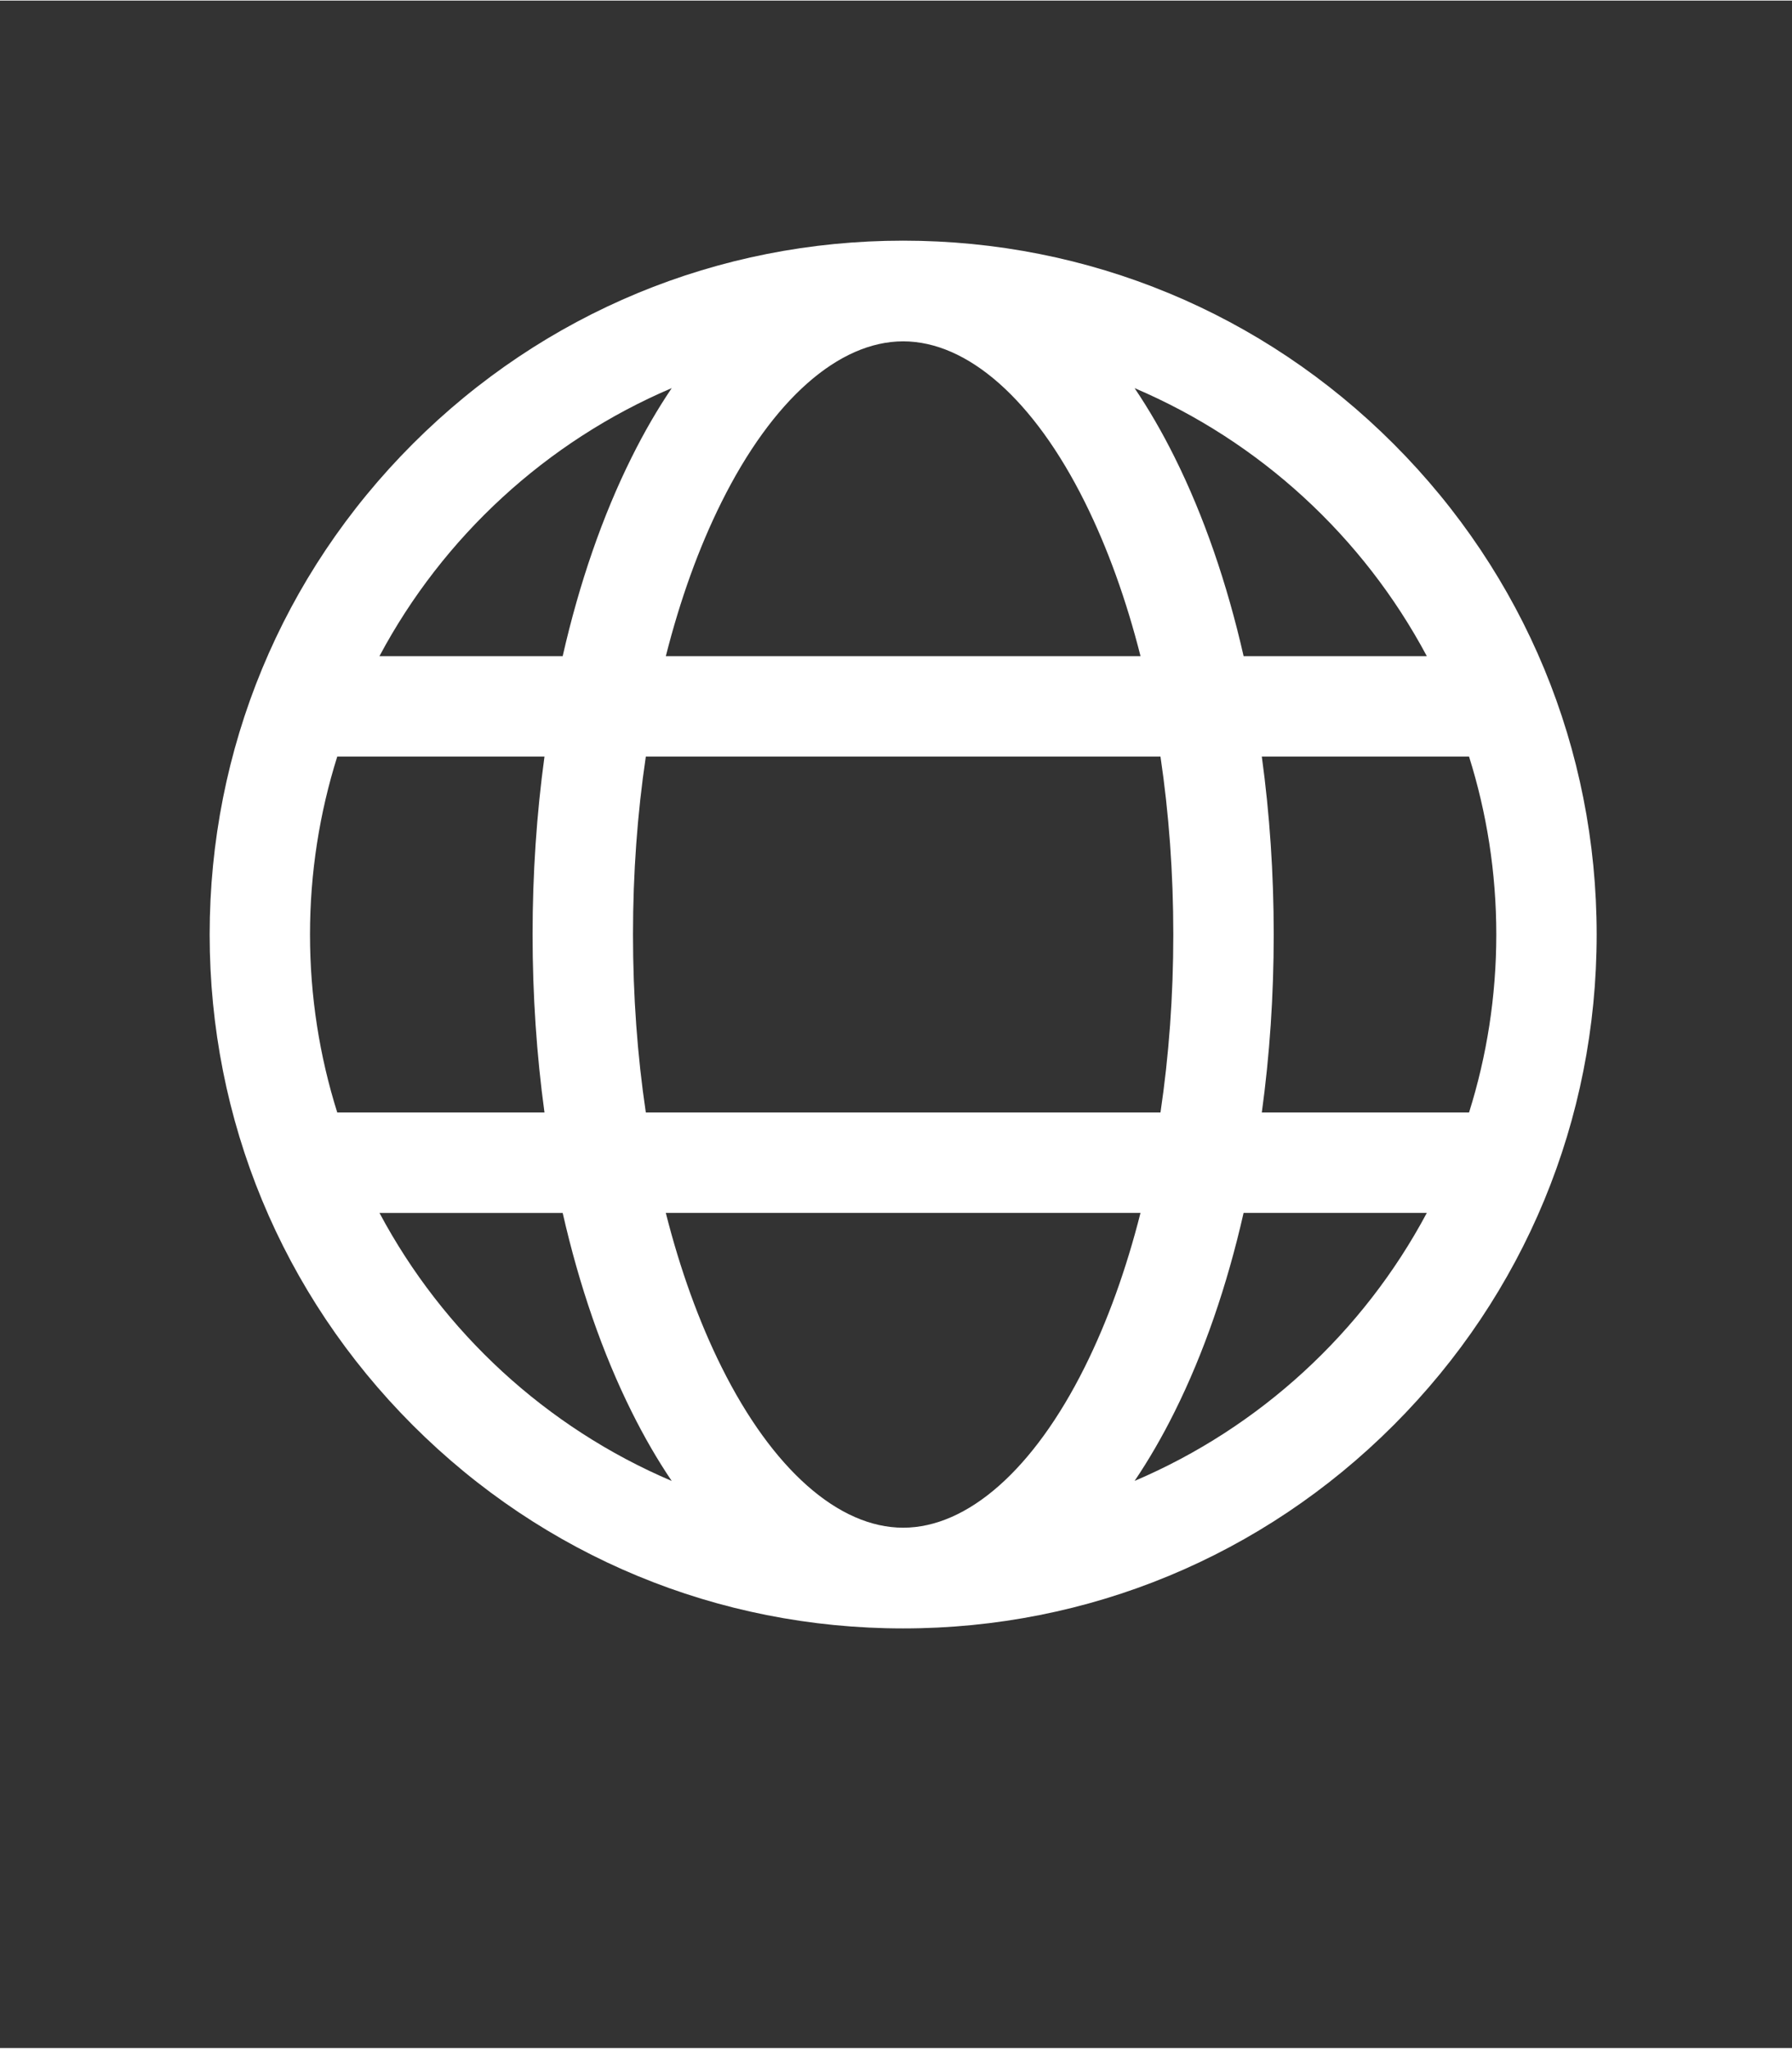
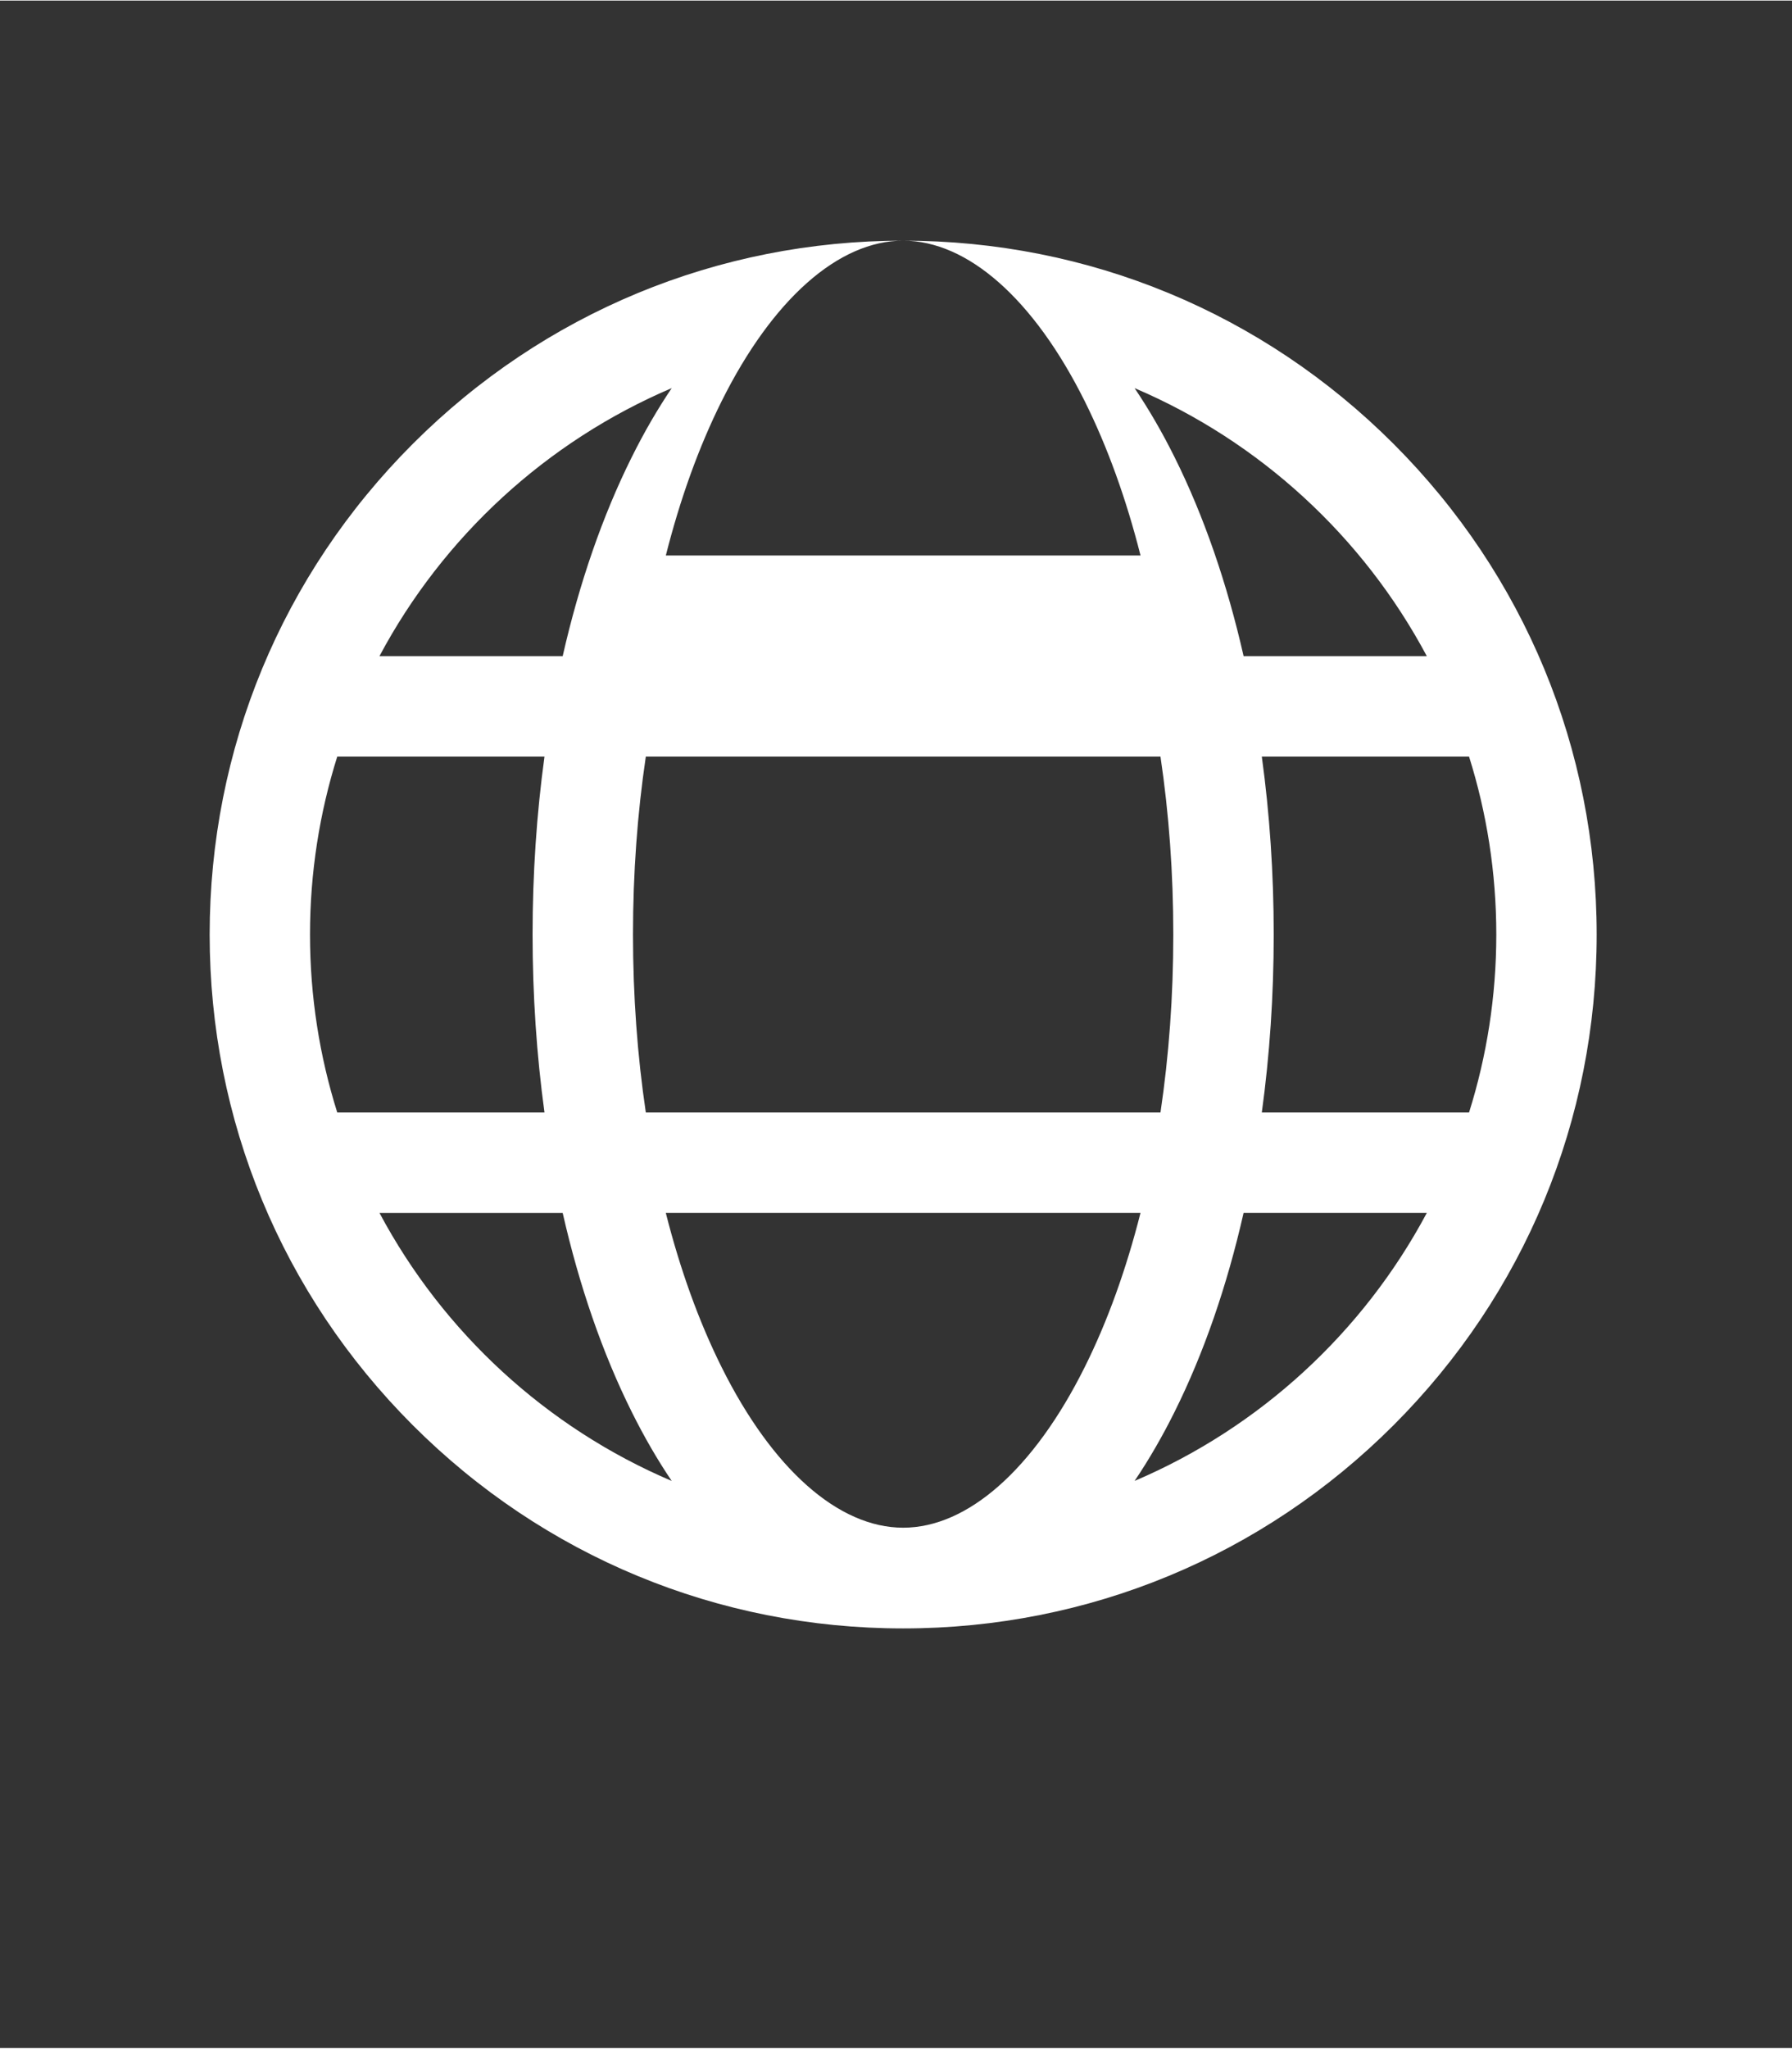
<svg xmlns="http://www.w3.org/2000/svg" id="Layer_16914a716f376d" data-name="Layer 1" viewBox="0 0 561.47 641.17" aria-hidden="true" style="fill:url(#CerosGradient_id7e113df60);" width="561px" height="641px">
  <rect x="0" y="0" width="561.47" height="641.17" fill="#333333" stroke="none" />
  <defs>
    <linearGradient class="cerosgradient" data-cerosgradient="true" id="CerosGradient_id7e113df60" gradientUnits="userSpaceOnUse" x1="50%" y1="100%" x2="50%" y2="0%">
      <stop offset="0%" stop-color="#FFFFFF" />
      <stop offset="100%" stop-color="#FFFFFF" />
    </linearGradient>
    <linearGradient />
    <style>
      .cls-1-6914a716f376d{
        fill: #404040;
      }
    </style>
  </defs>
-   <path id="stroke_46914a716f376d" data-name="stroke 4" class="cls-1-6914a716f376d" d="M282.98,75.18c-58.04,0-112.61,22.6-153.65,63.64-41.04,41.04-63.64,95.61-63.64,153.65s22.6,112.61,63.64,153.65c41.04,41.04,95.61,63.64,153.65,63.64s112.61-22.6,153.65-63.64c41.04-41.04,63.64-95.61,63.64-153.65s-22.6-112.61-63.64-153.65-95.61-63.64-153.65-63.64ZM282.98,106.71c20.24,0,40.98,18.33,56.9,50.3,7.14,14.34,13,30.62,17.47,48.28h-148.73c4.47-17.66,10.32-33.94,17.47-48.28,15.93-31.96,36.66-50.3,56.9-50.3ZM363.6,236.74c2.65,17.81,4.02,36.54,4.02,55.73s-1.37,37.92-4.02,55.73h-161.25c-2.65-17.81-4.02-36.54-4.02-55.73s1.37-37.92,4.02-55.73h161.25ZM210.46,121.36c-4.43,6.56-8.62,13.77-12.53,21.63-9.16,18.38-16.43,39.46-21.63,62.3h-57.41c19.95-37.4,52.32-67.23,91.56-83.93ZM97.13,292.47c0-19.41,3-38.13,8.54-55.73h64.93c-2.46,17.96-3.73,36.67-3.73,55.73s1.27,37.77,3.73,55.73h-64.93c-5.54-17.6-8.54-36.32-8.54-55.73ZM118.89,379.65h57.41c5.2,22.84,12.47,43.92,21.63,62.3,3.91,7.86,8.1,15.07,12.53,21.63-39.25-16.7-71.61-46.52-91.56-83.93ZM282.98,478.22c-20.24,0-40.98-18.33-56.9-50.3-7.14-14.34-13-30.62-17.47-48.28h148.73c-4.47,17.66-10.32,33.94-17.47,48.28-15.92,31.96-36.66,50.3-56.9,50.3ZM355.49,463.57c4.43-6.56,8.62-13.77,12.53-21.63,9.16-18.38,16.43-39.46,21.62-62.3h57.41c-19.95,37.4-52.32,67.23-91.56,83.93ZM468.82,292.47c0,19.41-3,38.13-8.54,55.73h-64.93c2.46-17.96,3.73-36.67,3.73-55.73s-1.27-37.76-3.73-55.73h64.93c5.54,17.6,8.54,36.32,8.54,55.73ZM389.65,205.29c-5.2-22.84-12.47-43.92-21.63-62.3-3.91-7.86-8.1-15.07-12.53-21.63,39.25,16.7,71.61,46.52,91.56,83.93h-57.41Z" style="fill:url(#CerosGradient_id7e113df60);" />
+   <path id="stroke_46914a716f376d" data-name="stroke 4" class="cls-1-6914a716f376d" d="M282.98,75.18c-58.04,0-112.61,22.6-153.65,63.64-41.04,41.04-63.64,95.61-63.64,153.65s22.6,112.61,63.64,153.65c41.04,41.04,95.61,63.64,153.65,63.64s112.61-22.6,153.65-63.64c41.04-41.04,63.64-95.61,63.64-153.65s-22.6-112.61-63.64-153.65-95.61-63.64-153.65-63.64Zc20.24,0,40.98,18.33,56.9,50.3,7.14,14.34,13,30.62,17.47,48.28h-148.73c4.47-17.66,10.32-33.94,17.47-48.28,15.93-31.96,36.66-50.3,56.9-50.3ZM363.6,236.74c2.65,17.81,4.02,36.54,4.02,55.73s-1.37,37.92-4.02,55.73h-161.25c-2.65-17.81-4.02-36.54-4.02-55.73s1.37-37.92,4.02-55.73h161.25ZM210.46,121.36c-4.43,6.56-8.62,13.77-12.53,21.63-9.16,18.38-16.43,39.46-21.63,62.3h-57.41c19.95-37.4,52.32-67.23,91.56-83.93ZM97.13,292.47c0-19.41,3-38.13,8.54-55.73h64.93c-2.46,17.96-3.73,36.67-3.73,55.73s1.27,37.77,3.73,55.73h-64.93c-5.54-17.6-8.54-36.32-8.54-55.73ZM118.89,379.65h57.41c5.2,22.84,12.47,43.92,21.63,62.3,3.91,7.86,8.1,15.07,12.53,21.63-39.25-16.7-71.61-46.52-91.56-83.93ZM282.98,478.22c-20.24,0-40.98-18.33-56.9-50.3-7.14-14.34-13-30.62-17.47-48.28h148.73c-4.47,17.66-10.32,33.94-17.47,48.28-15.92,31.96-36.66,50.3-56.9,50.3ZM355.49,463.57c4.43-6.56,8.62-13.77,12.53-21.63,9.16-18.38,16.43-39.46,21.62-62.3h57.41c-19.95,37.4-52.32,67.23-91.56,83.93ZM468.82,292.47c0,19.41-3,38.13-8.54,55.73h-64.93c2.46-17.96,3.73-36.67,3.73-55.73s-1.27-37.76-3.73-55.73h64.93c5.54,17.6,8.54,36.32,8.54,55.73ZM389.65,205.29c-5.2-22.84-12.47-43.92-21.63-62.3-3.91-7.86-8.1-15.07-12.53-21.63,39.25,16.7,71.61,46.52,91.56,83.93h-57.41Z" style="fill:url(#CerosGradient_id7e113df60);" />
</svg>